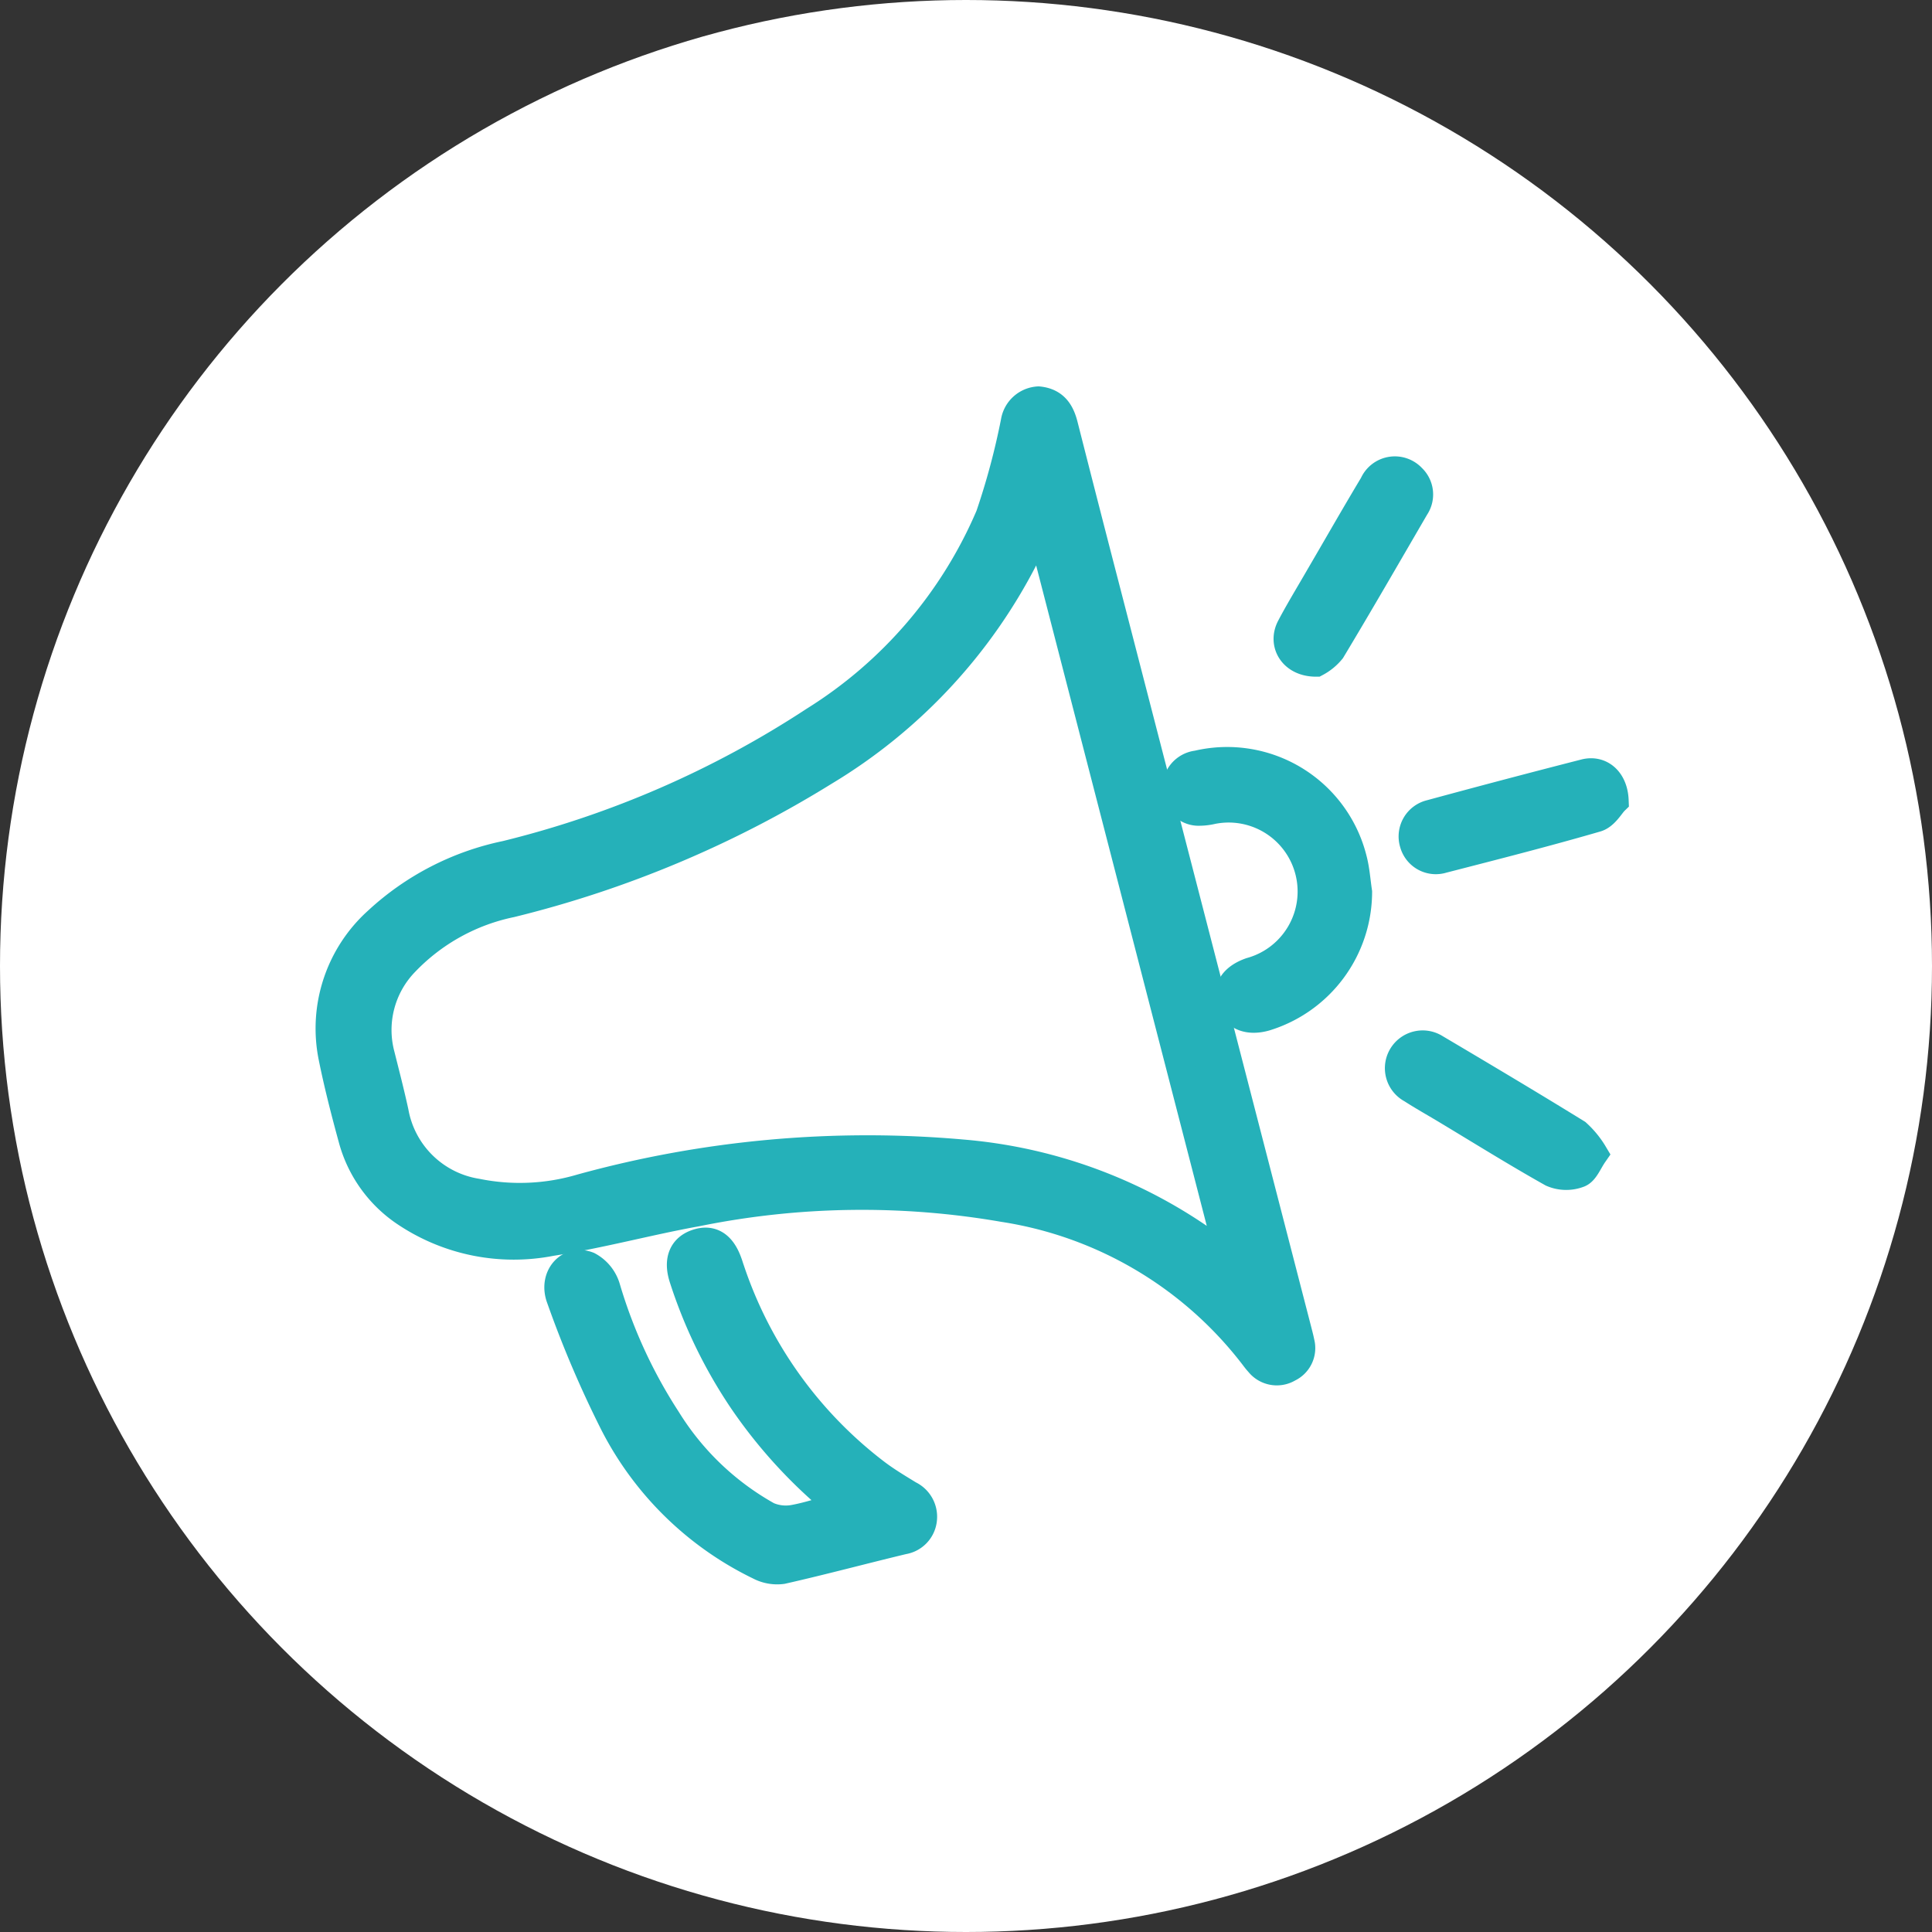
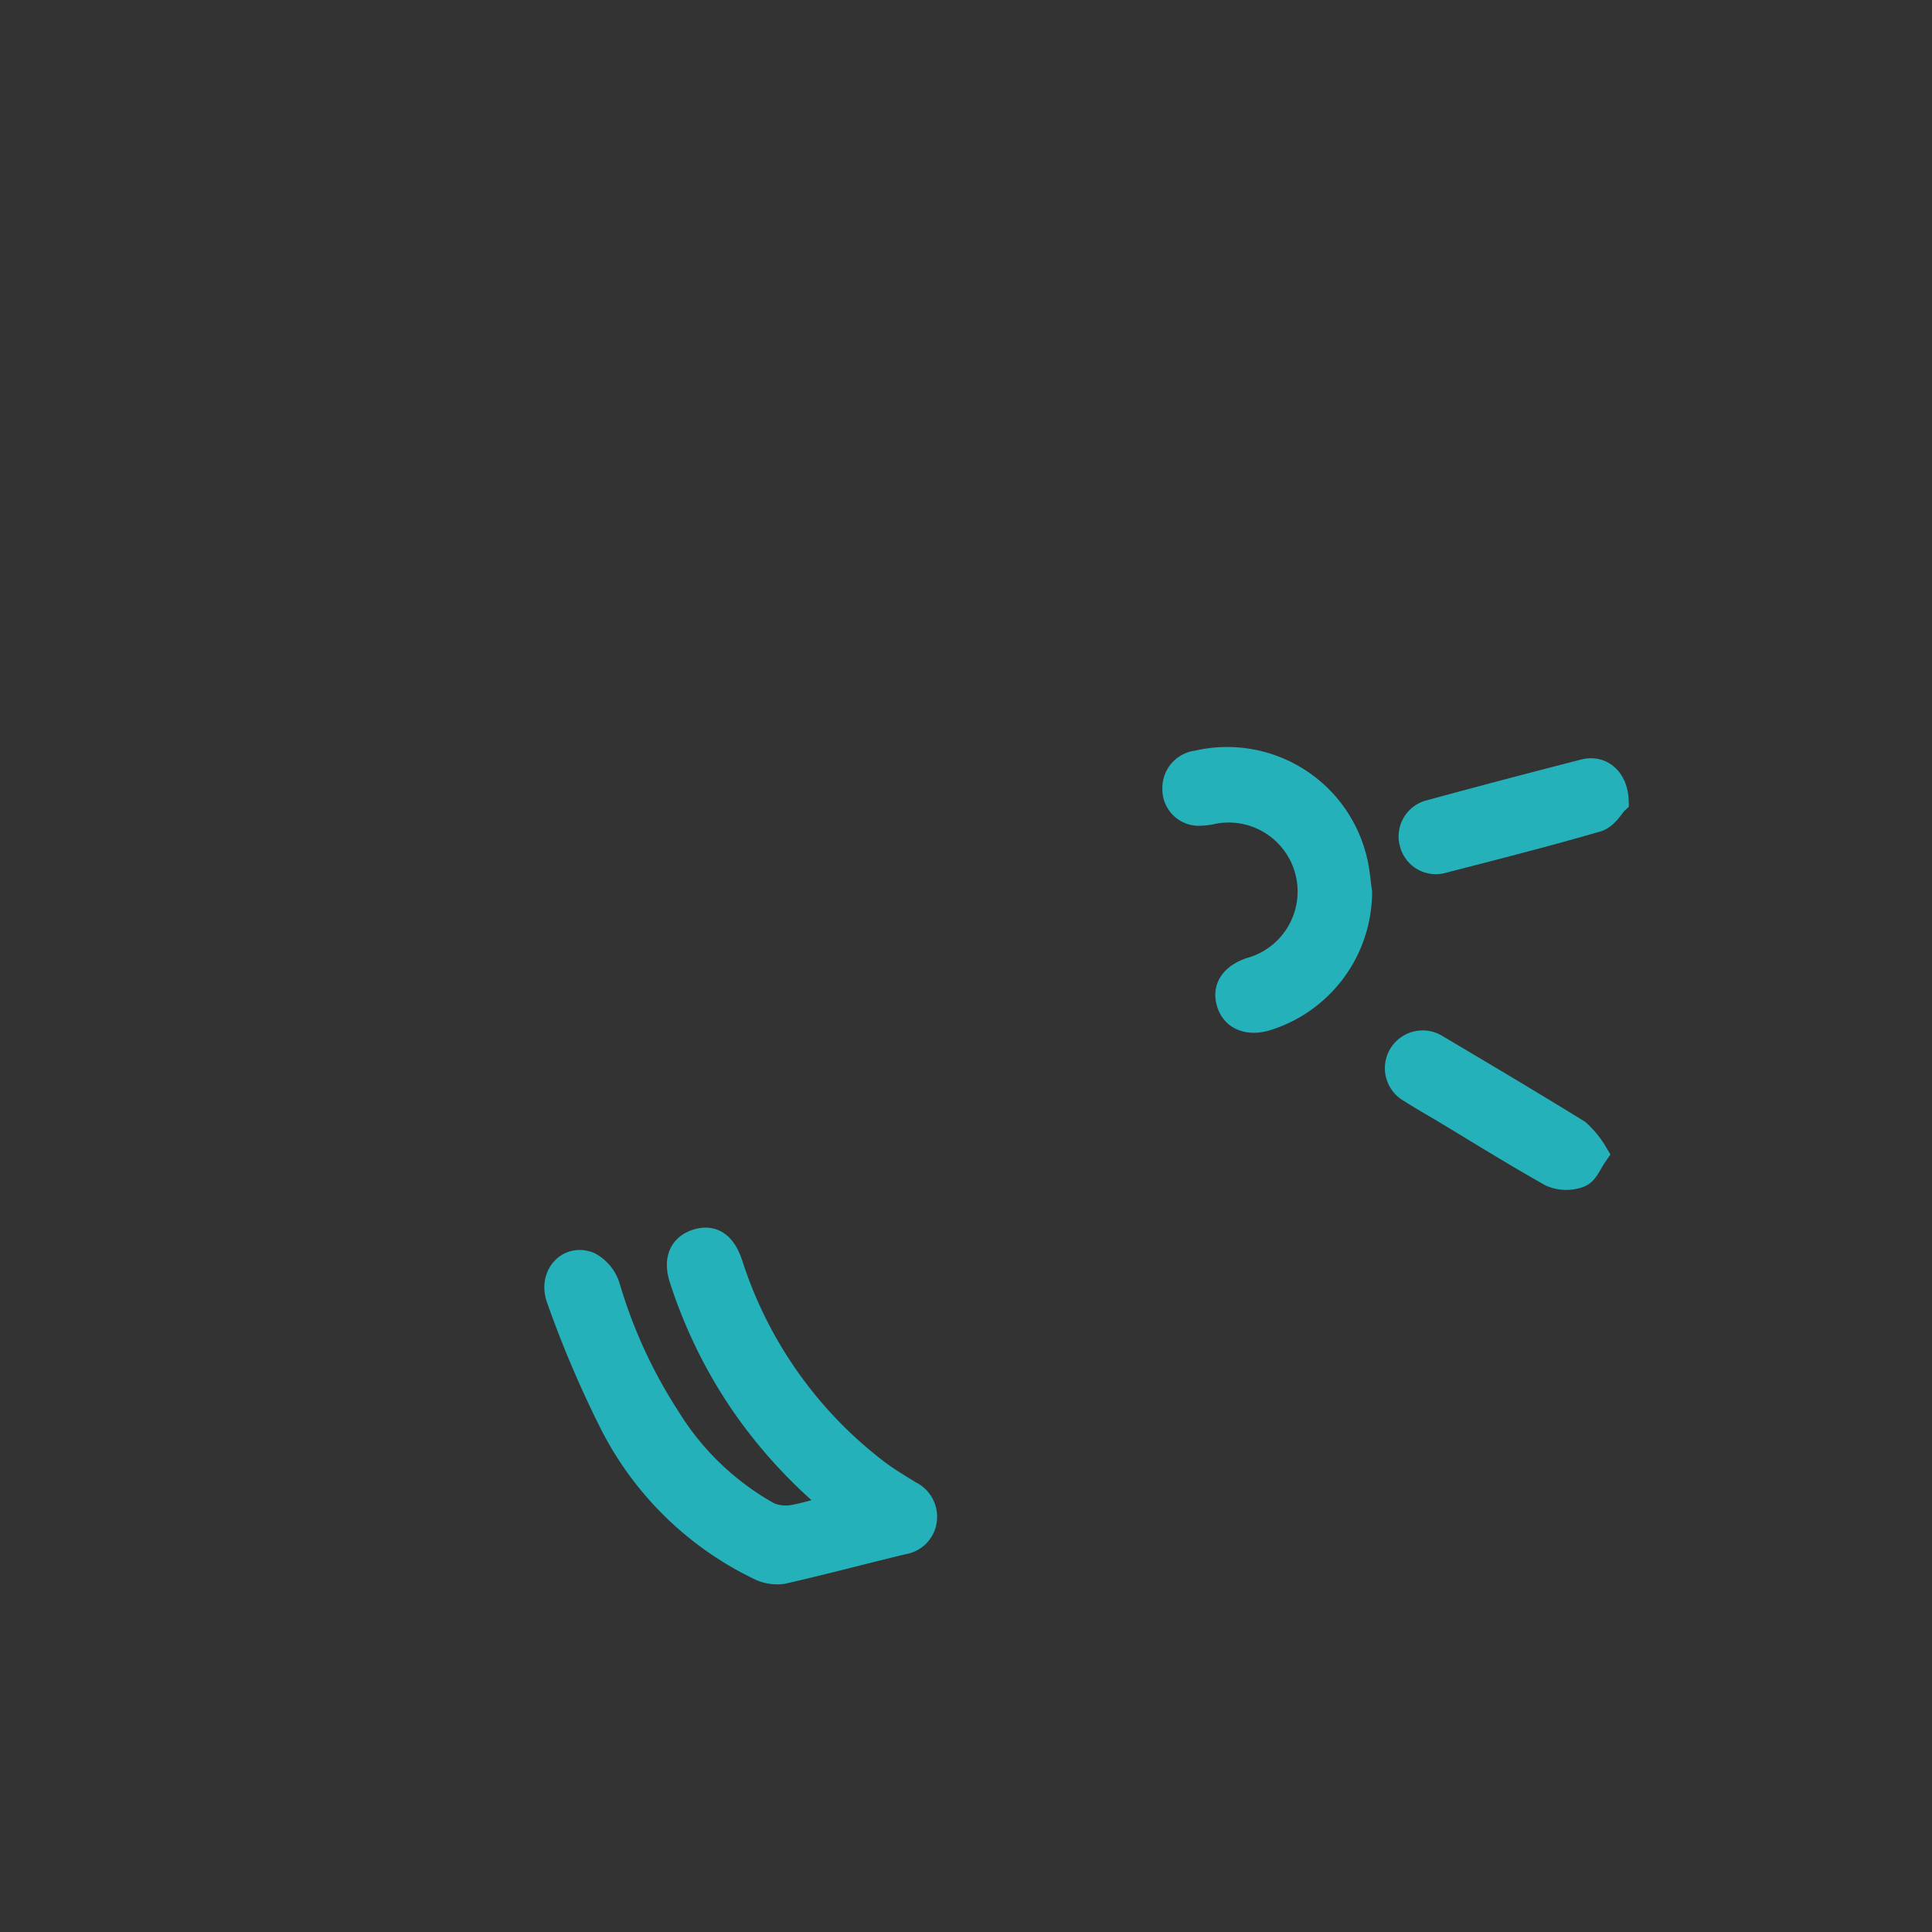
<svg xmlns="http://www.w3.org/2000/svg" width="20" height="20" viewBox="0 0 20 20">
  <rect x="0" y="0" width="20" height="20" fill="#333333" stroke="none" />
  <g id="announcement_icon" transform="translate(-4)">
-     <circle id="Ellipse_902" data-name="Ellipse 902" cx="10" cy="10" r="10" transform="translate(4)" fill="#fff" />
    <g id="Group_12275" data-name="Group 12275" transform="translate(7.418 4.15)">
-       <path id="Path_3843" data-name="Path 3843" d="M318.125,291.423c.165.016.226.121.26.257q.218.859.441,1.718l1.978,7.651c.01.04.021.08.029.121a.224.224,0,0,1-.121.261.23.23,0,0,1-.3-.054.606.606,0,0,1-.04-.048,4.044,4.044,0,0,0-2.61-1.556,8.59,8.59,0,0,0-3.173.046c-.5.09-1,.227-1.508.306a2.008,2.008,0,0,1-1.492-.293,1.333,1.333,0,0,1-.559-.763c-.078-.285-.152-.572-.21-.861a1.492,1.492,0,0,1,.469-1.4,2.783,2.783,0,0,1,1.325-.682,10.288,10.288,0,0,0,3.194-1.391,4.65,4.65,0,0,0,1.816-2.121,7.469,7.469,0,0,0,.261-.974A.258.258,0,0,1,318.125,291.423Zm.015,1.254c-.067.149-.113.258-.164.365a5.514,5.514,0,0,1-2.068,2.215,11.239,11.239,0,0,1-3.243,1.363,2.115,2.115,0,0,0-1.1.609,1.013,1.013,0,0,0-.253.966c.05.2.1.392.143.59a1.035,1.035,0,0,0,.857.839,2.243,2.243,0,0,0,1.078-.047,11.147,11.147,0,0,1,3.948-.358,5.086,5.086,0,0,1,2.653,1.018c.03.024.065.041.122.077Z" transform="translate(-310.793 -291.423)" fill="#25b1b9" stroke="#25b1b9" stroke-width="0.3" />
      <path id="Path_3844" data-name="Path 3844" d="M329.208,351.306a5.087,5.087,0,0,1-1.019-1.1,4.992,4.992,0,0,1-.617-1.269c-.059-.183-.006-.308.142-.356s.251.023.314.2c.009.024.016.049.025.074a4.4,4.4,0,0,0,1.5,2.1c.111.085.232.157.351.23a.248.248,0,0,1,.14.256.239.239,0,0,1-.2.208c-.417.1-.833.212-1.253.307a.393.393,0,0,1-.234-.042,3.31,3.31,0,0,1-1.5-1.465,11.1,11.1,0,0,1-.555-1.3c-.084-.219.085-.411.281-.334a.377.377,0,0,1,.183.223,5.2,5.2,0,0,0,.629,1.366,2.876,2.876,0,0,0,1.046,1,.471.471,0,0,0,.275.031C328.865,351.408,329.016,351.356,329.208,351.306Z" transform="translate(-323.913 -339.858)" fill="#25b1b9" stroke="#25b1b9" stroke-width="0.3" />
      <path id="Path_3845" data-name="Path 3845" d="M370.186,317.271a1.352,1.352,0,0,1-.955,1.288c-.178.051-.315-.007-.357-.15s.036-.251.206-.311a.864.864,0,0,0-.4-1.68.6.6,0,0,1-.153.016.226.226,0,0,1-.212-.23.239.239,0,0,1,.212-.249,1.337,1.337,0,0,1,1.606.978C370.162,317.044,370.169,317.159,370.186,317.271Z" transform="translate(-359.55 -312.186)" fill="#25b1b9" stroke="#25b1b9" stroke-width="0.3" />
      <path id="Path_3846" data-name="Path 3846" d="M385.366,336.285c-.057.082-.091.179-.152.2a.364.364,0,0,1-.273-.007c-.374-.21-.739-.438-1.107-.659-.115-.069-.233-.135-.346-.208a.241.241,0,1,1,.241-.417c.49.29.979.581,1.464.88A.917.917,0,0,1,385.366,336.285Z" transform="translate(-372.291 -328.49)" fill="#25b1b9" stroke="#25b1b9" stroke-width="0.3" />
-       <path id="Path_3847" data-name="Path 3847" d="M376.137,298.154c-.236,0-.347-.191-.259-.359s.2-.351.3-.525c.186-.318.368-.638.558-.954a.237.237,0,0,1,.391-.067.232.232,0,0,1,.032.3c-.287.493-.572.988-.866,1.477A.51.51,0,0,1,376.137,298.154Z" transform="translate(-365.932 -295.449)" fill="#25b1b9" stroke="#25b1b9" stroke-width="0.3" />
      <path id="Path_3848" data-name="Path 3848" d="M386.43,316.963c-.042.041-.1.151-.187.175-.527.153-1.058.288-1.59.425a.233.233,0,0,1-.294-.16.236.236,0,0,1,.172-.3q.794-.216,1.591-.42C386.281,316.639,386.422,316.749,386.43,316.963Z" transform="translate(-373.138 -312.824)" fill="#25b1b9" stroke="#25b1b9" stroke-width="0.3" />
    </g>
  </g>
</svg>